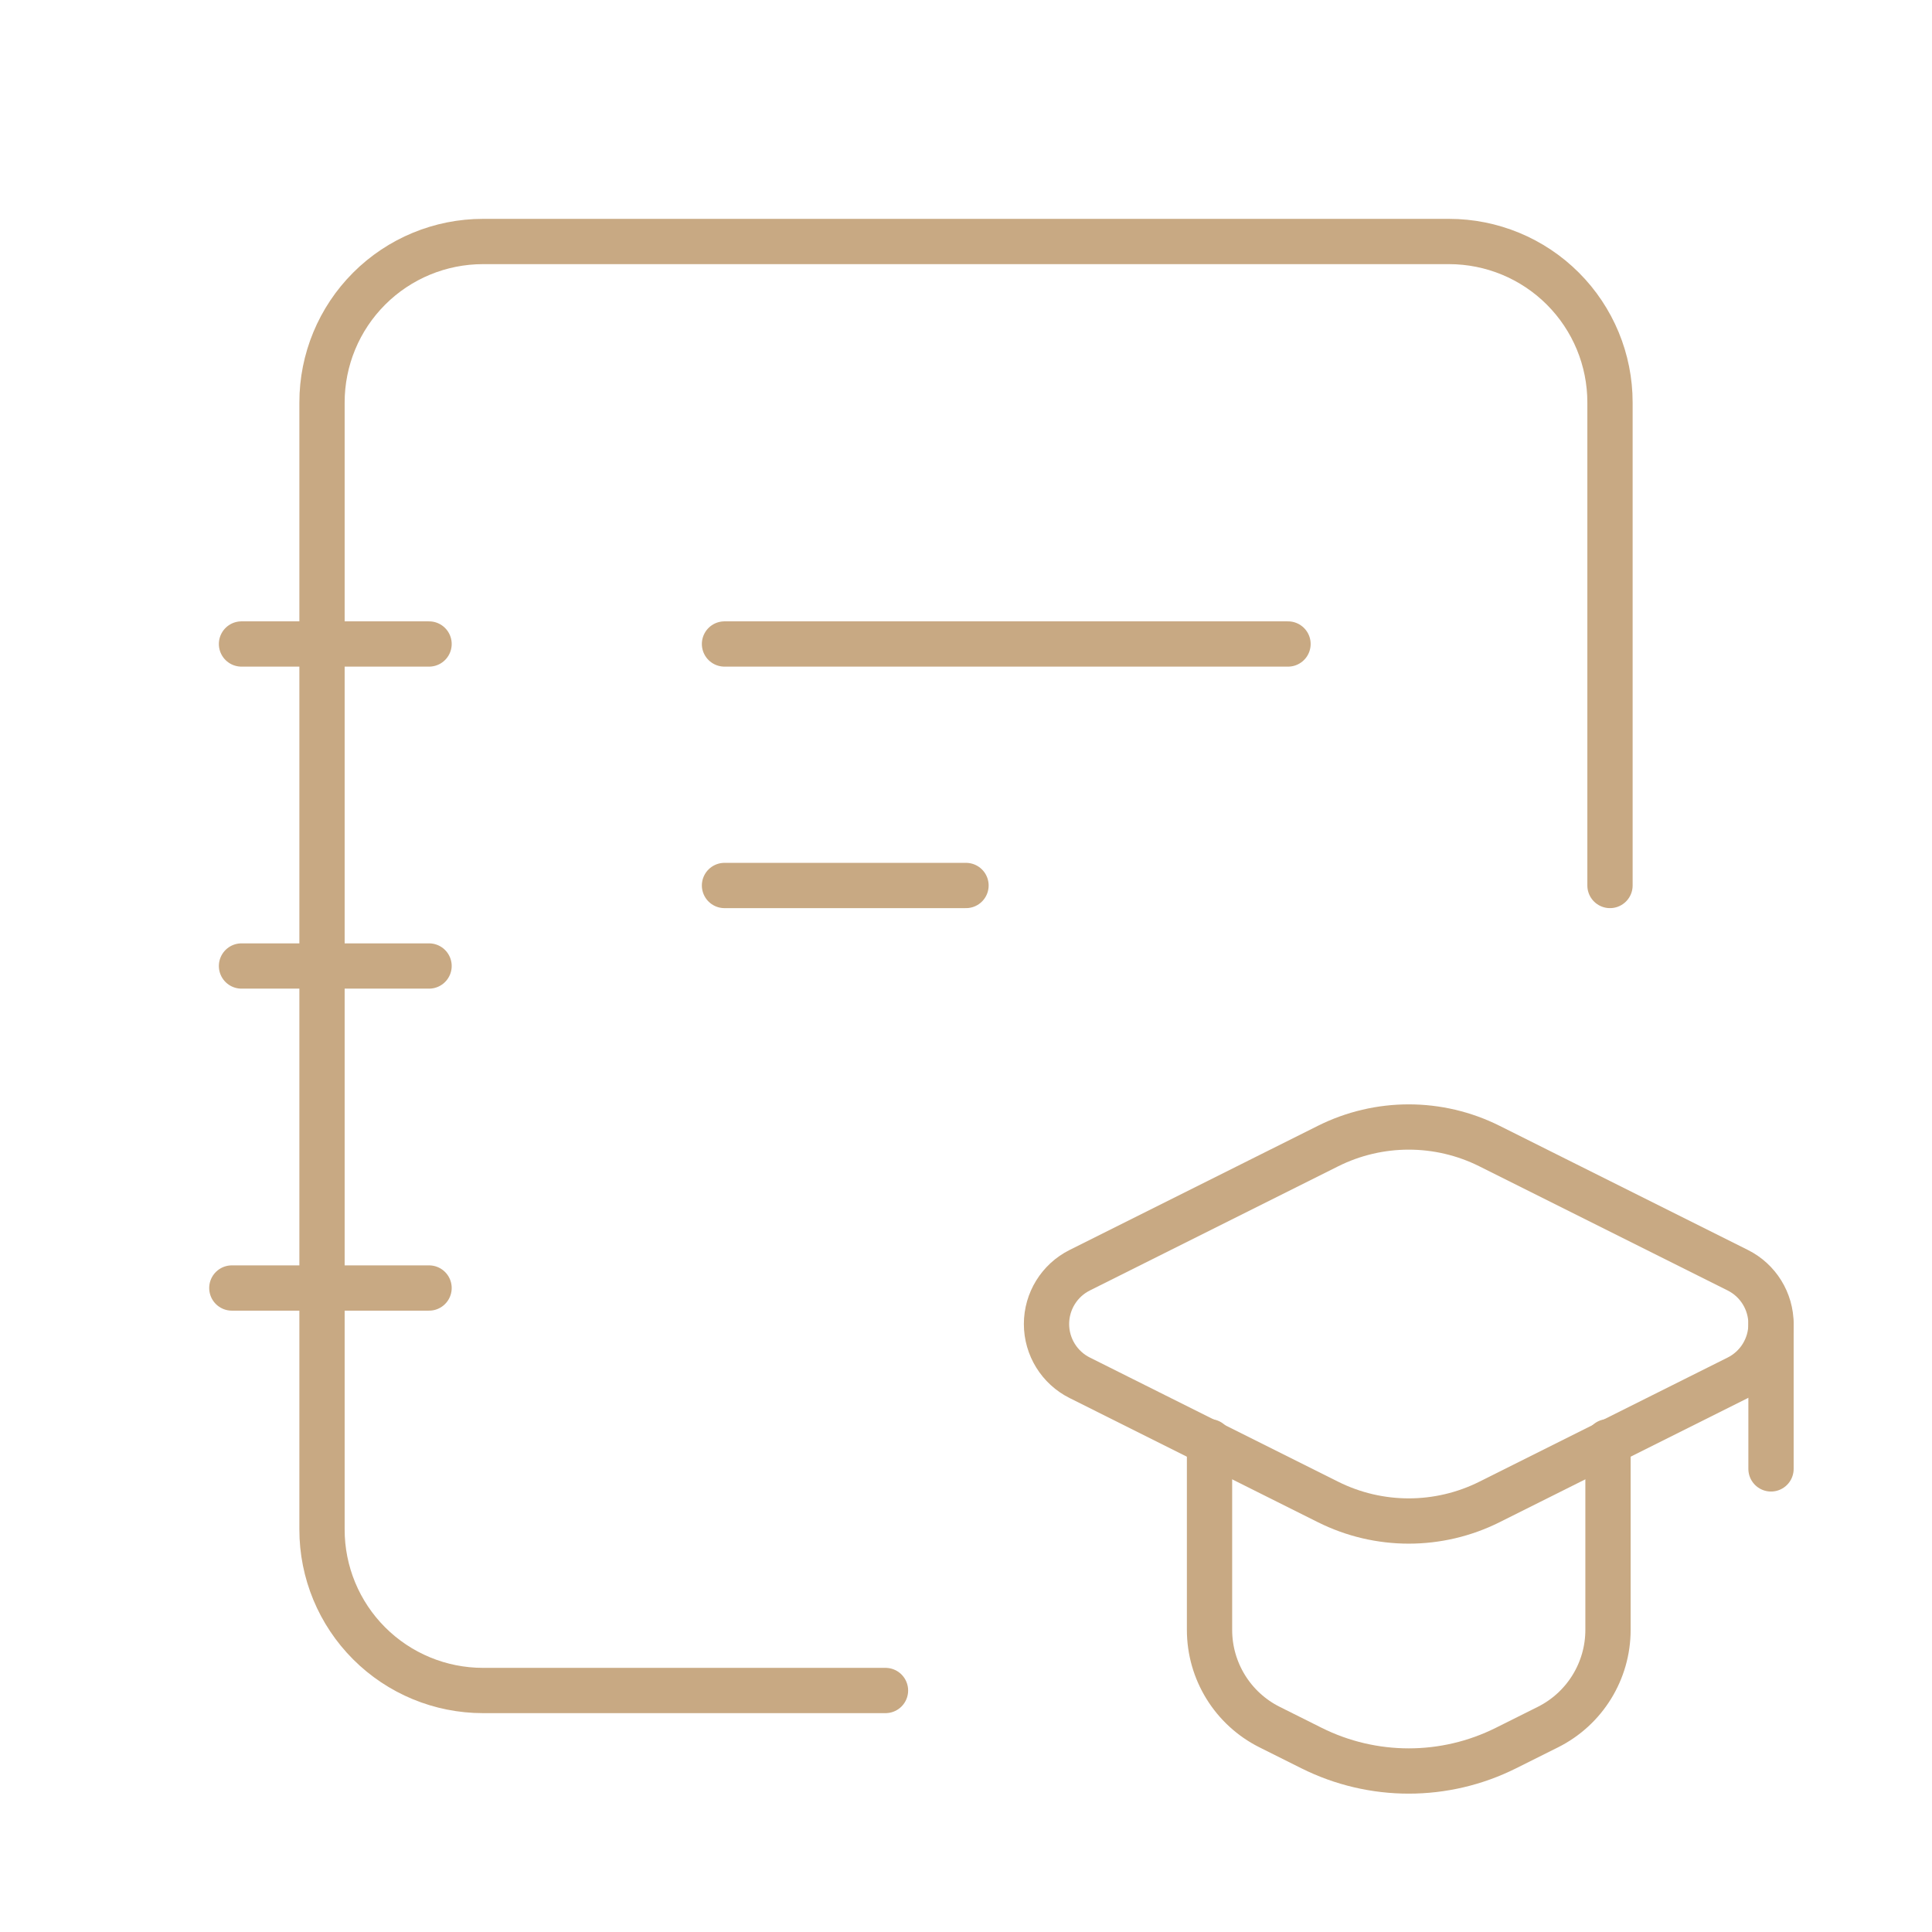
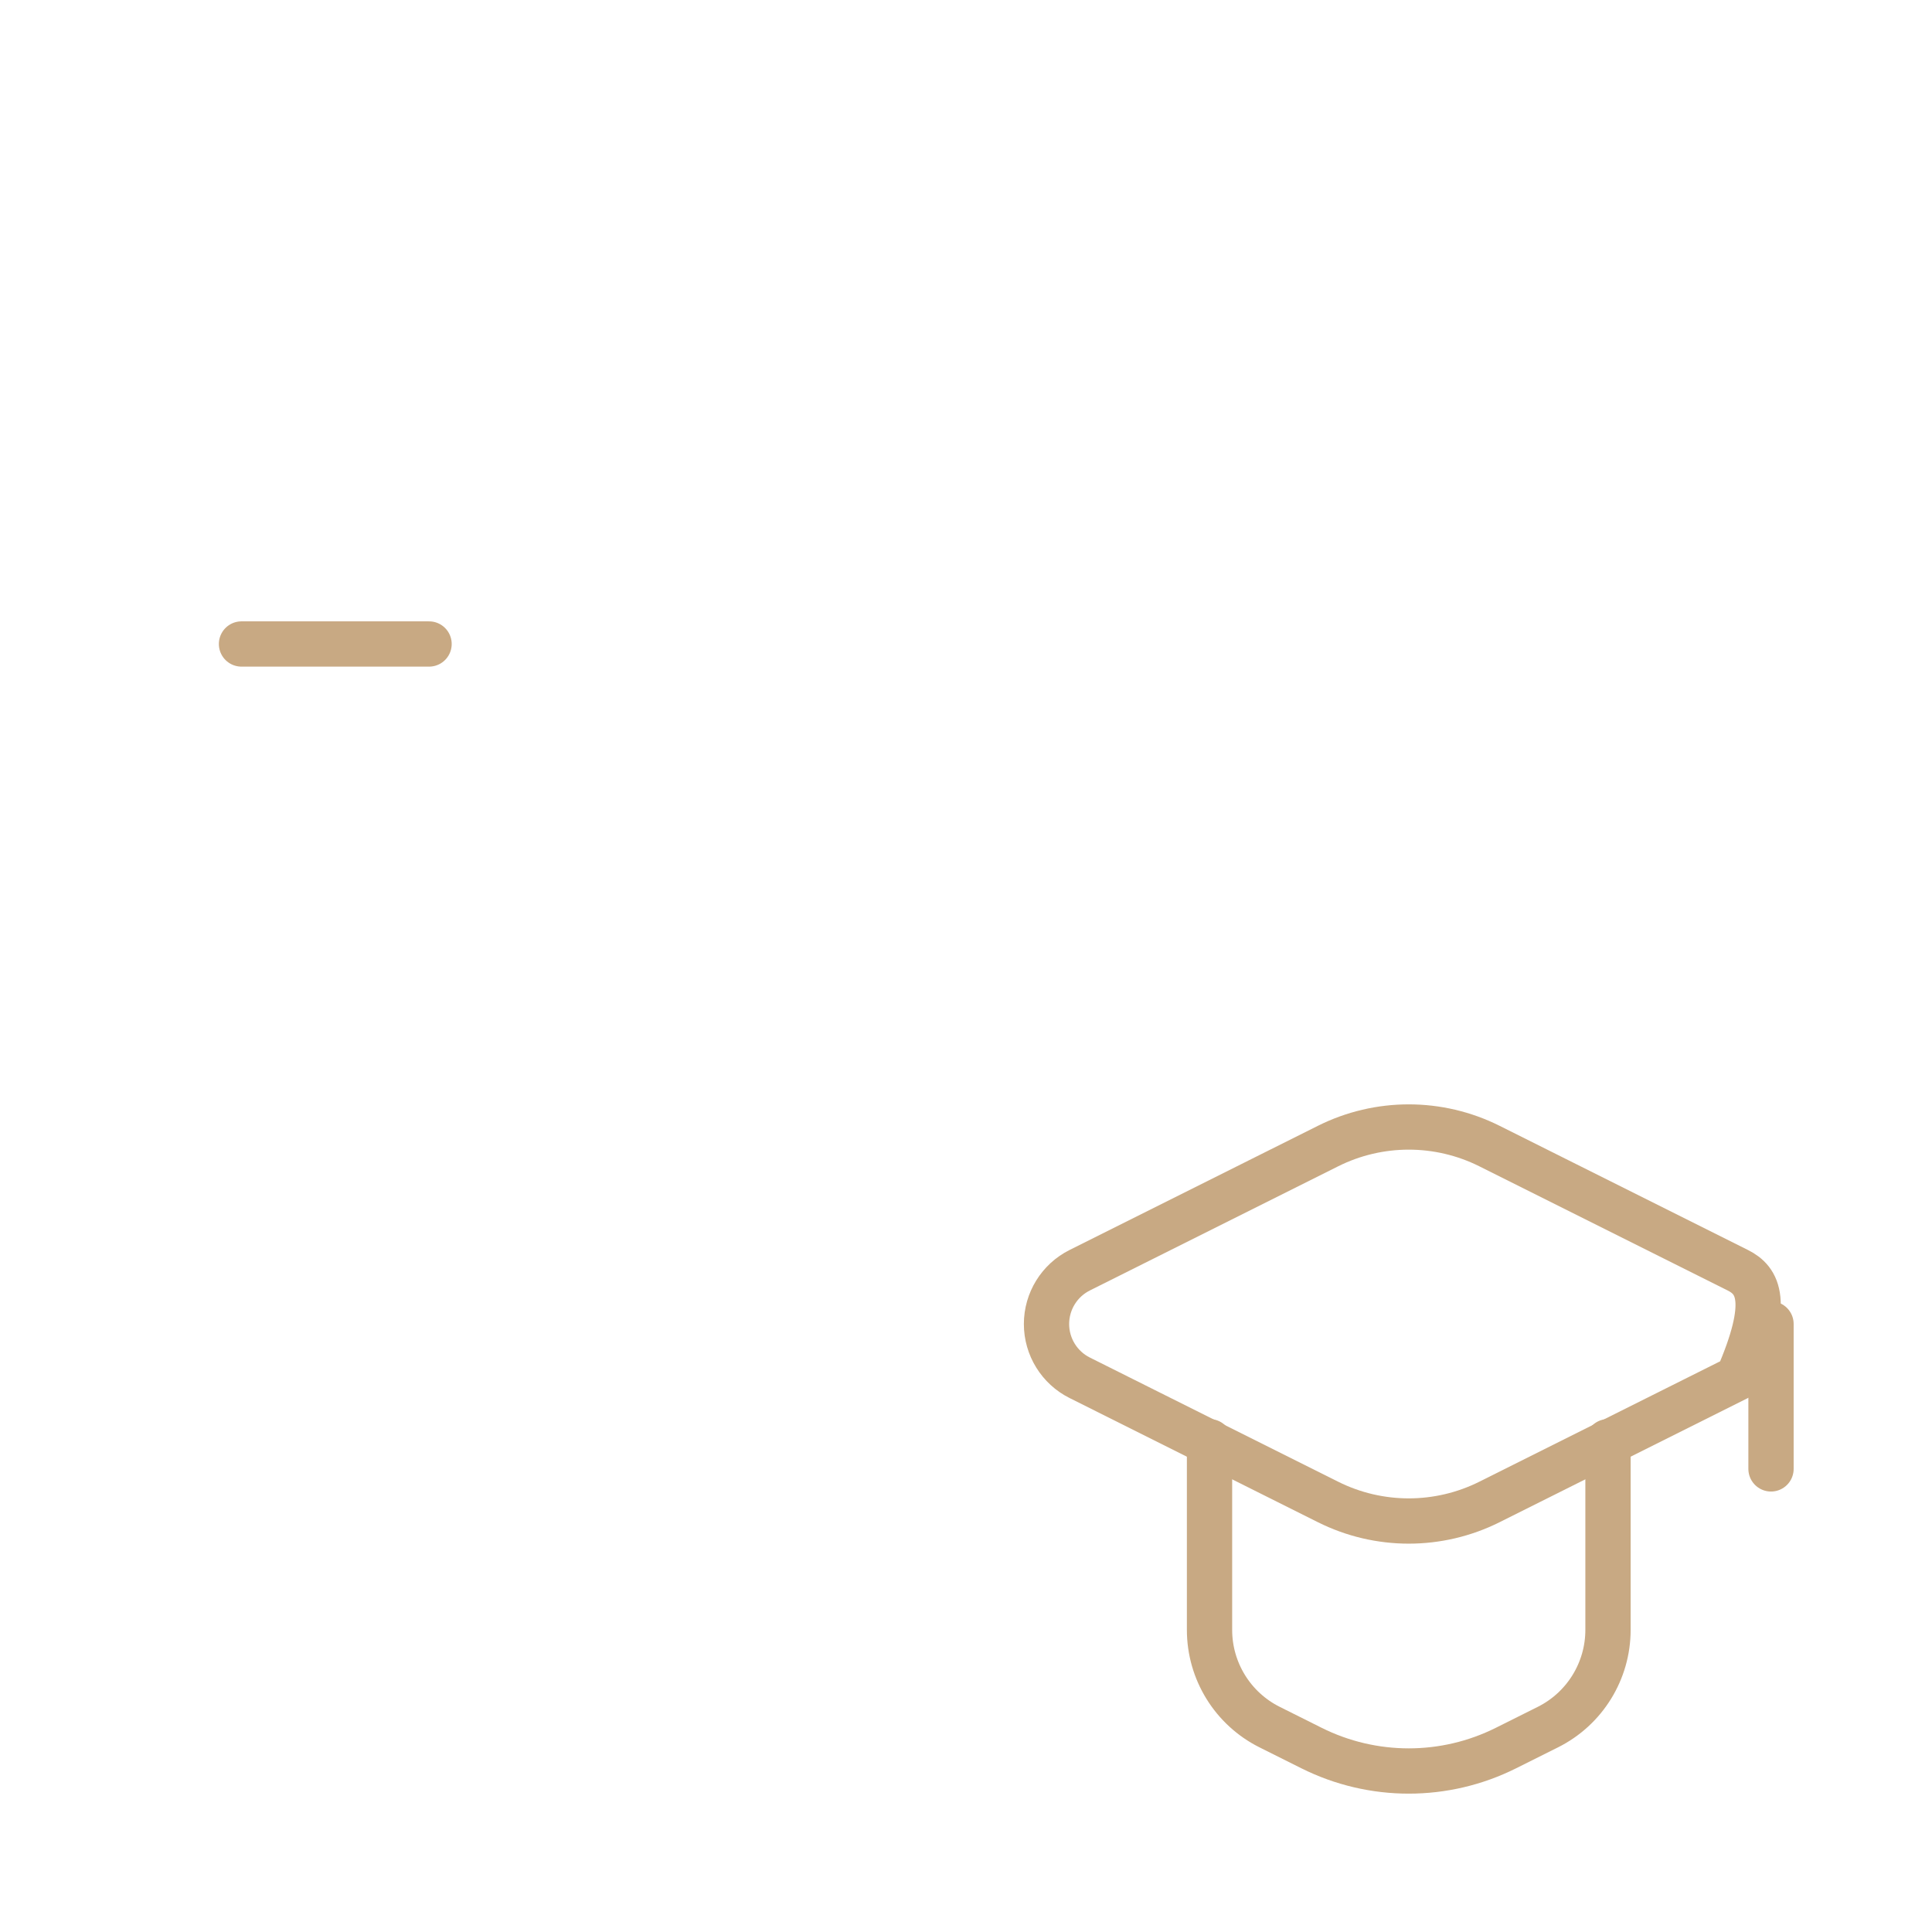
<svg xmlns="http://www.w3.org/2000/svg" width="64" height="64" viewBox="0 0 64 64" fill="none">
-   <path d="M29.333 56H16C14.585 56 13.229 55.439 12.228 54.438C11.228 53.438 10.666 52.081 10.667 50.667V13.333C10.666 11.919 11.228 10.562 12.228 9.562C13.229 8.561 14.585 8 16 8H48C49.415 8 50.771 8.561 51.772 9.562C52.772 10.562 53.334 11.919 53.333 13.333V29.333" stroke="#C8A983" stroke-width="1.5" stroke-linecap="round" stroke-linejoin="round" />
  <path d="M40.067 47.758V53.992C40.067 55.355 40.837 56.602 42.057 57.212L43.447 57.907C45.474 58.92 47.86 58.92 49.886 57.907L51.277 57.212C52.496 56.602 53.267 55.355 53.267 53.992V47.758" stroke="#C8A983" stroke-width="1.5" stroke-linecap="round" stroke-linejoin="round" />
-   <path fill-rule="evenodd" clip-rule="evenodd" d="M35.769 45.642L43.992 49.754C45.676 50.596 47.657 50.596 49.341 49.754L57.565 45.642C58.24 45.305 58.667 44.615 58.667 43.86C58.667 43.105 58.24 42.414 57.565 42.077L49.341 37.965C47.657 37.123 45.676 37.123 43.992 37.965L35.769 42.077C35.093 42.414 34.667 43.105 34.667 43.86C34.667 44.614 35.093 45.305 35.769 45.642Z" stroke="#C8A983" stroke-width="1.5" stroke-linecap="round" stroke-linejoin="round" />
+   <path fill-rule="evenodd" clip-rule="evenodd" d="M35.769 45.642L43.992 49.754C45.676 50.596 47.657 50.596 49.341 49.754L57.565 45.642C58.667 43.105 58.24 42.414 57.565 42.077L49.341 37.965C47.657 37.123 45.676 37.123 43.992 37.965L35.769 42.077C35.093 42.414 34.667 43.105 34.667 43.86C34.667 44.614 35.093 45.305 35.769 45.642Z" stroke="#C8A983" stroke-width="1.5" stroke-linecap="round" stroke-linejoin="round" />
  <path d="M58.667 43.859V48.659" stroke="#C8A983" stroke-width="1.5" stroke-linecap="round" stroke-linejoin="round" />
  <path d="M8 21.333H14.213" stroke="#C8A983" stroke-width="1.5" stroke-linecap="round" stroke-linejoin="round" />
-   <path d="M8 32H14.213" stroke="#C8A983" stroke-width="1.5" stroke-linecap="round" stroke-linejoin="round" />
-   <path d="M7.68 42.667H14.213" stroke="#C8A983" stroke-width="1.5" stroke-linecap="round" stroke-linejoin="round" />
-   <path d="M24 21.333H42.667" stroke="#C8A983" stroke-width="1.5" stroke-linecap="round" stroke-linejoin="round" />
-   <path d="M24 29.333H32" stroke="#C8A983" stroke-width="1.5" stroke-linecap="round" stroke-linejoin="round" />
</svg>